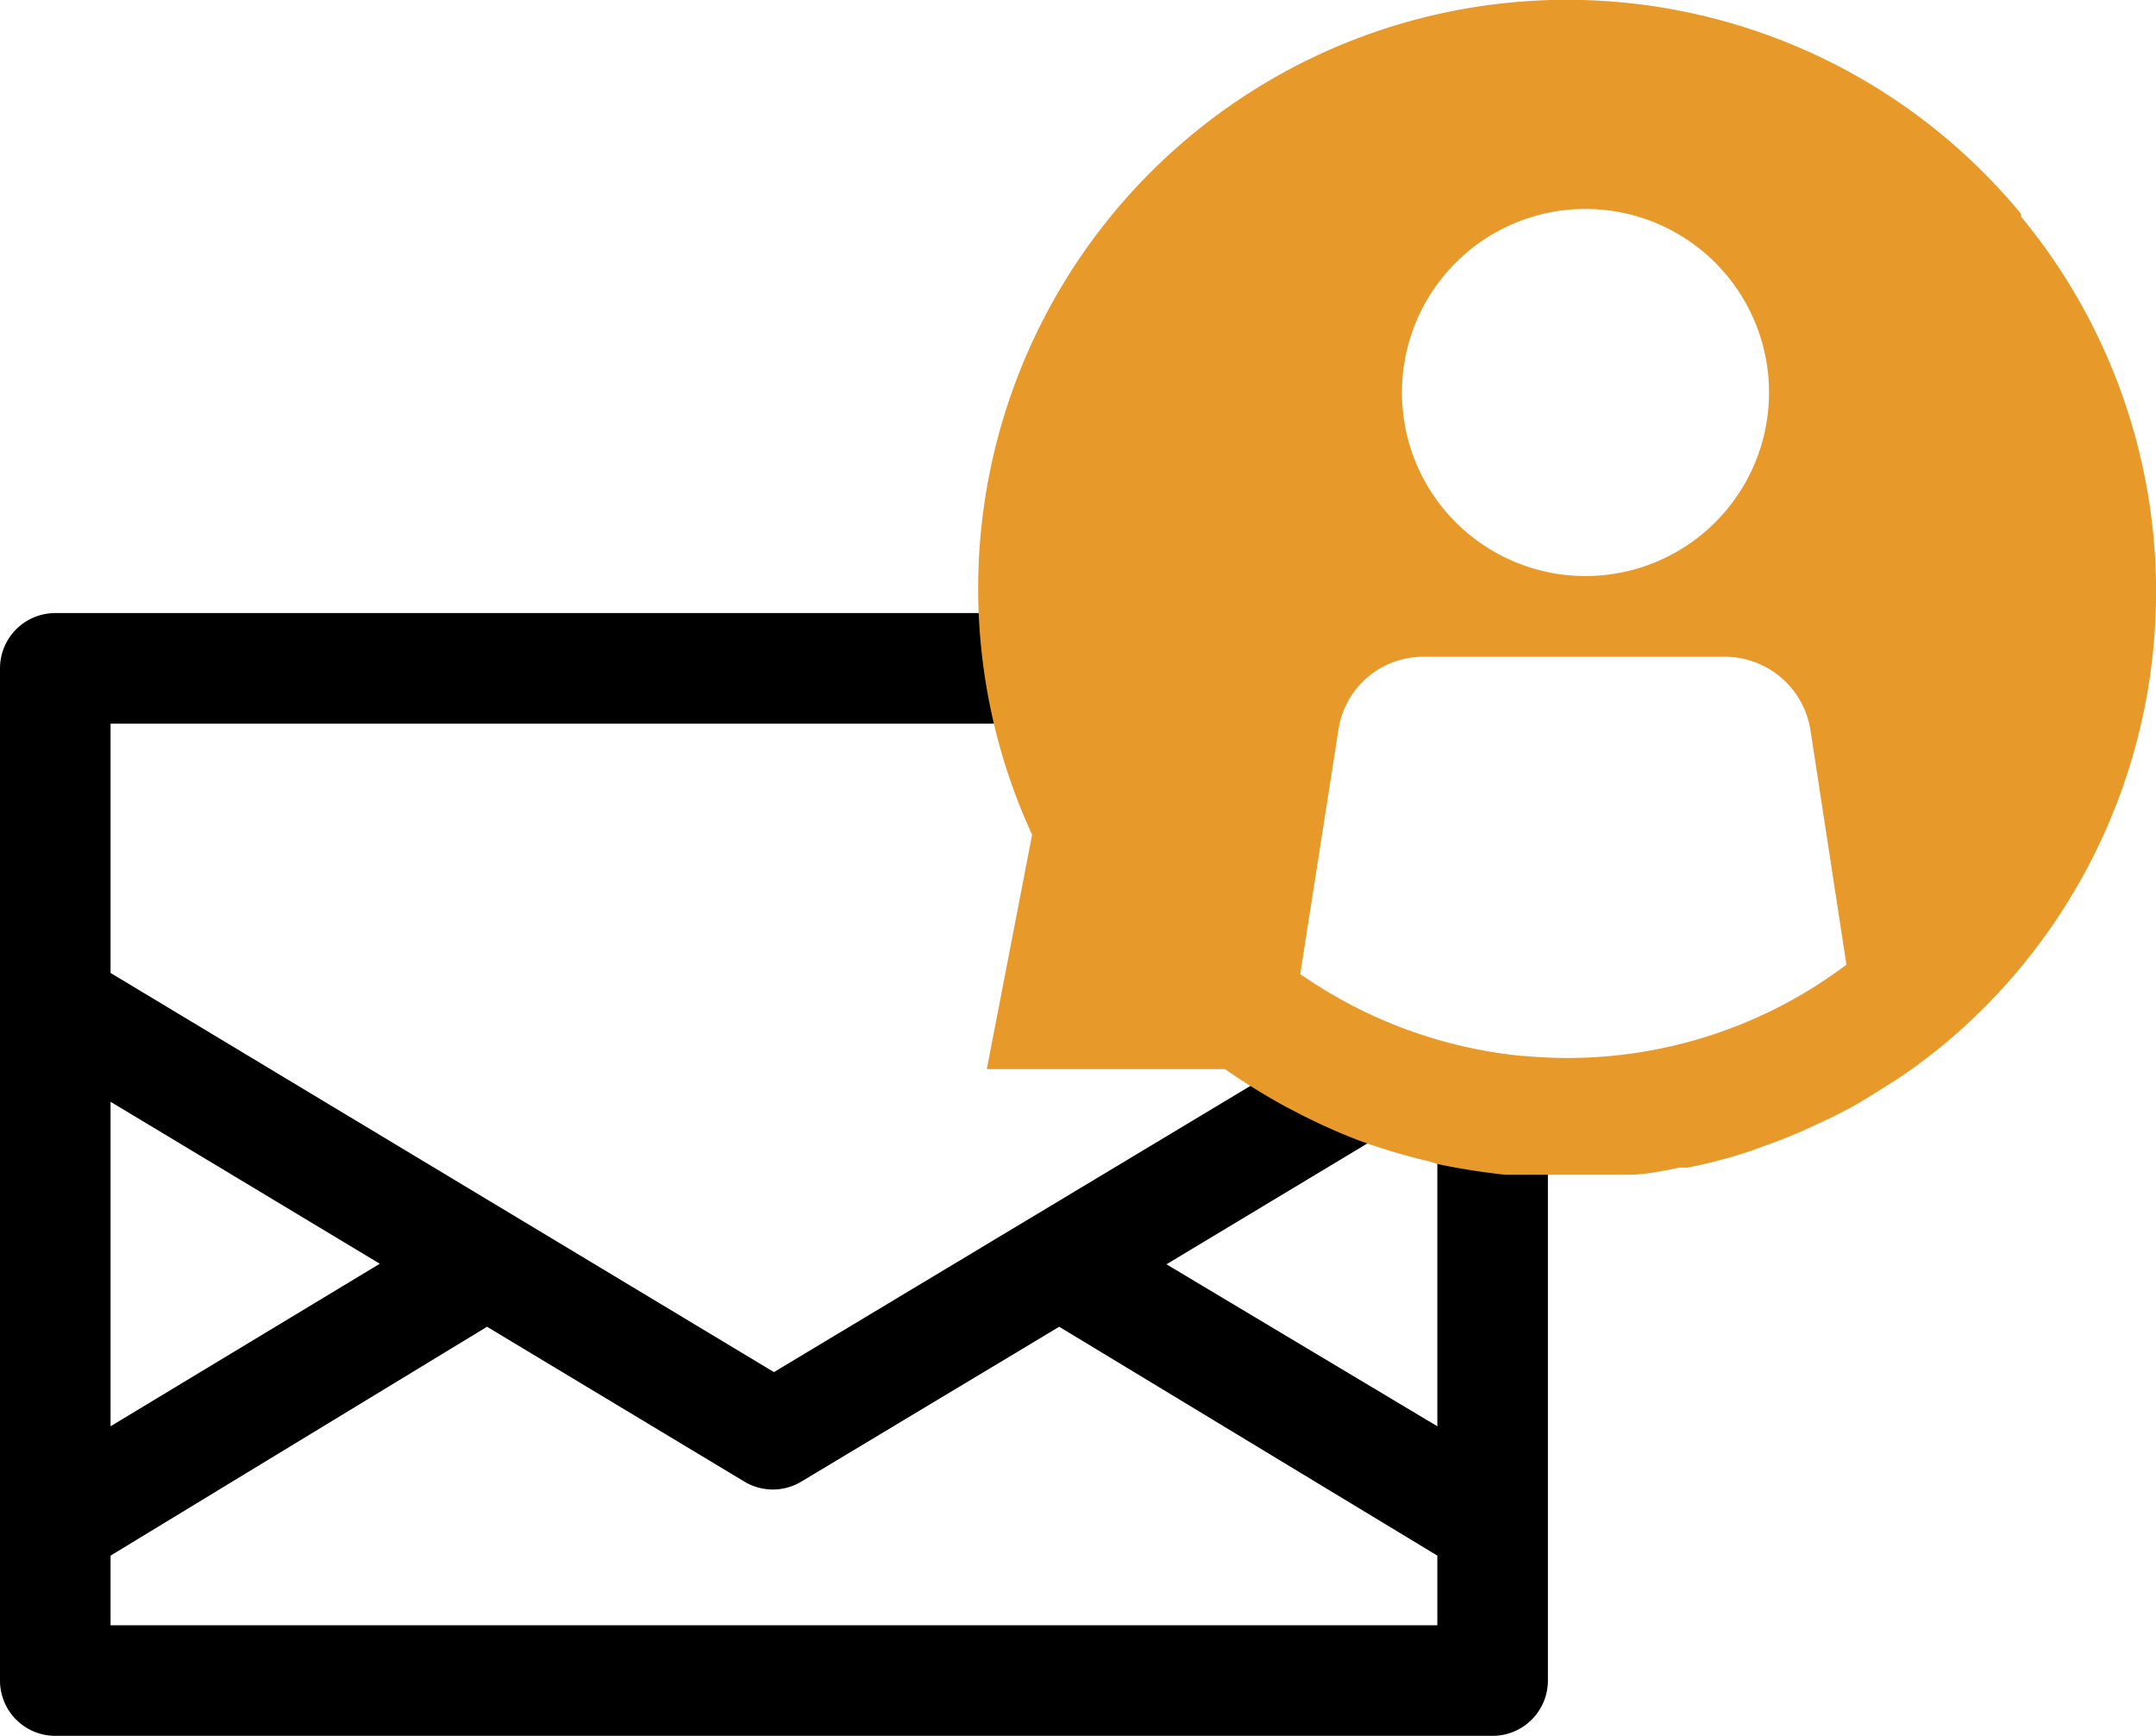
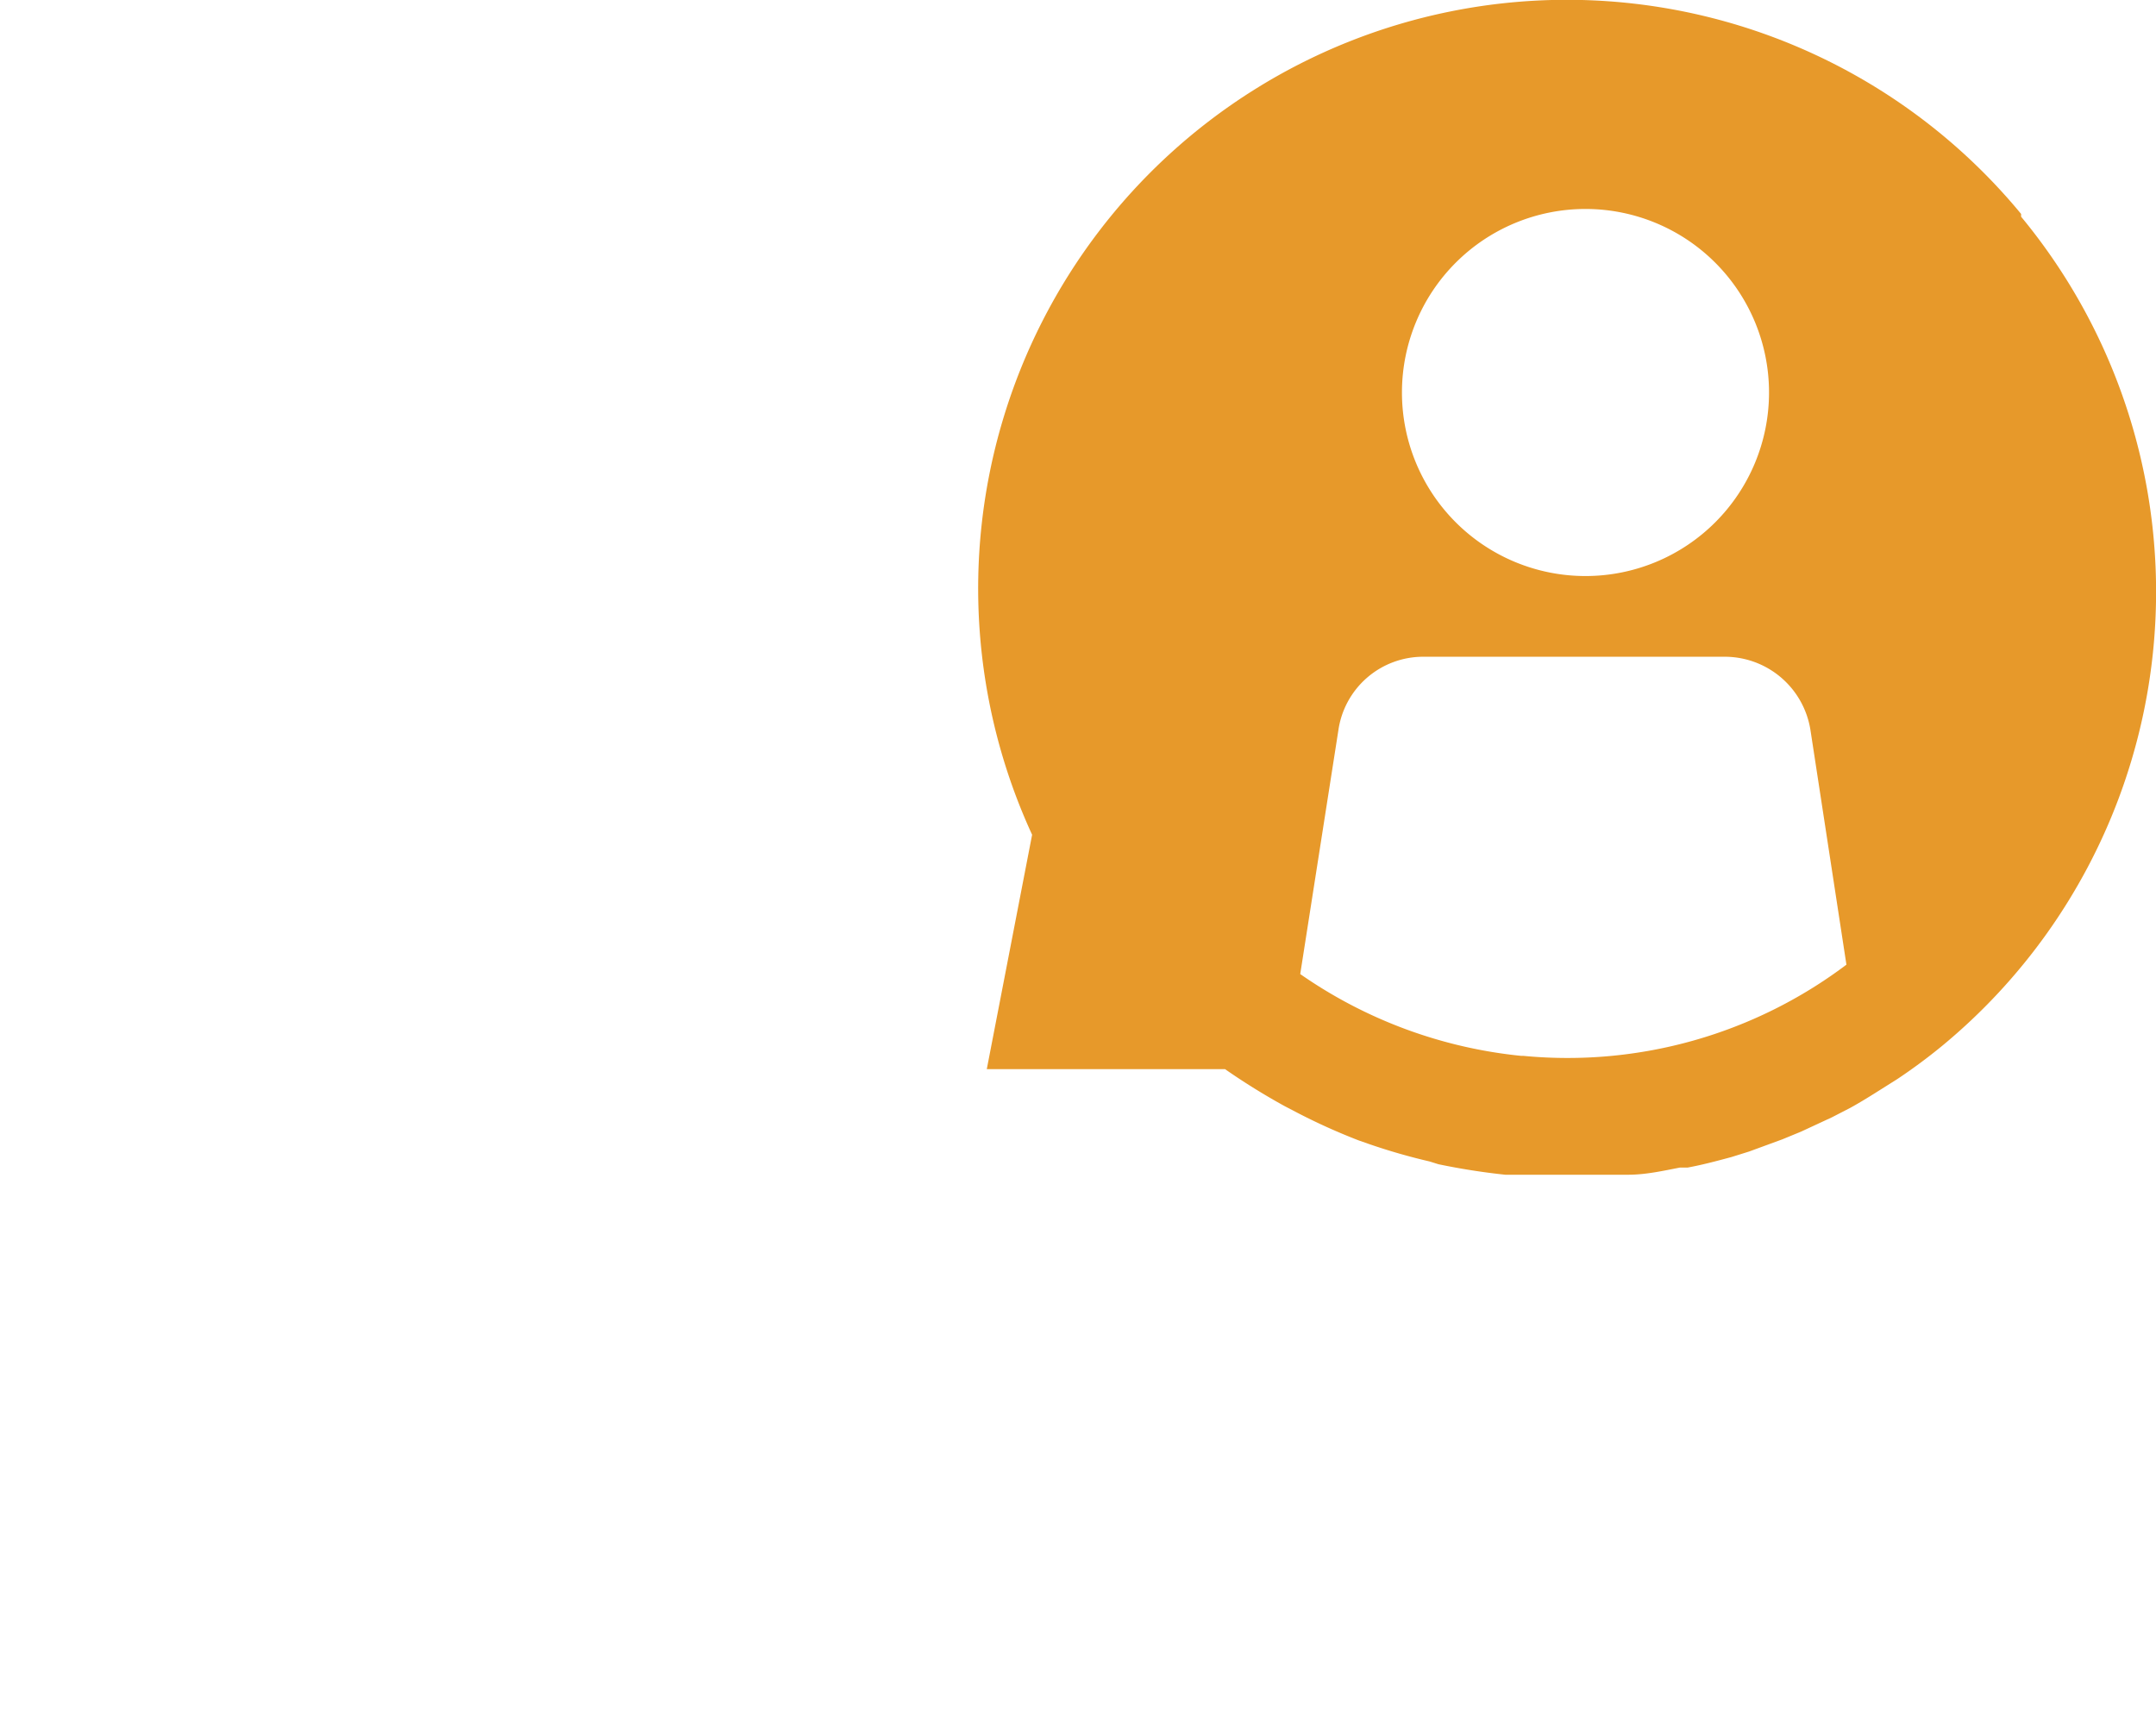
<svg xmlns="http://www.w3.org/2000/svg" viewBox="0 0 39 31.4" width="39" height="31.4">
  <defs>
    <style>.a{fill:#e7992a;}</style>
  </defs>
-   <path d="M26,20.57V25.8L21.1,22.87l4.19-2.52a7.48,7.48,0,0,1-2-1.11L14,24.82,2,17.6V13.09H18.76a6.29,6.29,0,0,1-.52-2H1a1,1,0,0,0-1,1V30.4a1,1,0,0,0,1,1H27a1,1,0,0,0,1-1V21a12.59,12.59,0,0,1-2-.38M2,19.93l4.87,2.93L2,25.8ZM26,29.4H2V28.14L8.81,24l4.67,2.81a1,1,0,0,0,1,0L19.16,24,26,28.14Z" />
  <path class="a" d="M36.56,3.87A10.65,10.65,0,0,0,18.67,15.1l-.82,4.24h4.31a12.1,12.1,0,0,0,1.08.67l.23.12a11.06,11.06,0,0,0,1.11.5l.2.07a11,11,0,0,0,1.08.31l.16.05a12.18,12.18,0,0,0,1.21.19l.12,0h.19l.61,0h.35c.22,0,.44,0,.67,0l.28,0c.32,0,.63-.07.94-.13l.14,0c.27-.05.53-.12.79-.19l.32-.1.6-.22.34-.14.56-.26.33-.17c.2-.11.39-.23.58-.35l.27-.17q.42-.28.81-.6a10.65,10.65,0,0,0,1.43-15h0M32,7.1a3.32,3.32,0,1,1-3.32-3.32A3.32,3.32,0,0,1,32,7.1m-4.48,12a8.47,8.47,0,0,1-4-1.48l.69-4.41a1.55,1.55,0,0,1,1.54-1.33H31.2a1.57,1.57,0,0,1,1.55,1.33l.65,4.24a8.38,8.38,0,0,1-5.84,1.65" />
</svg>